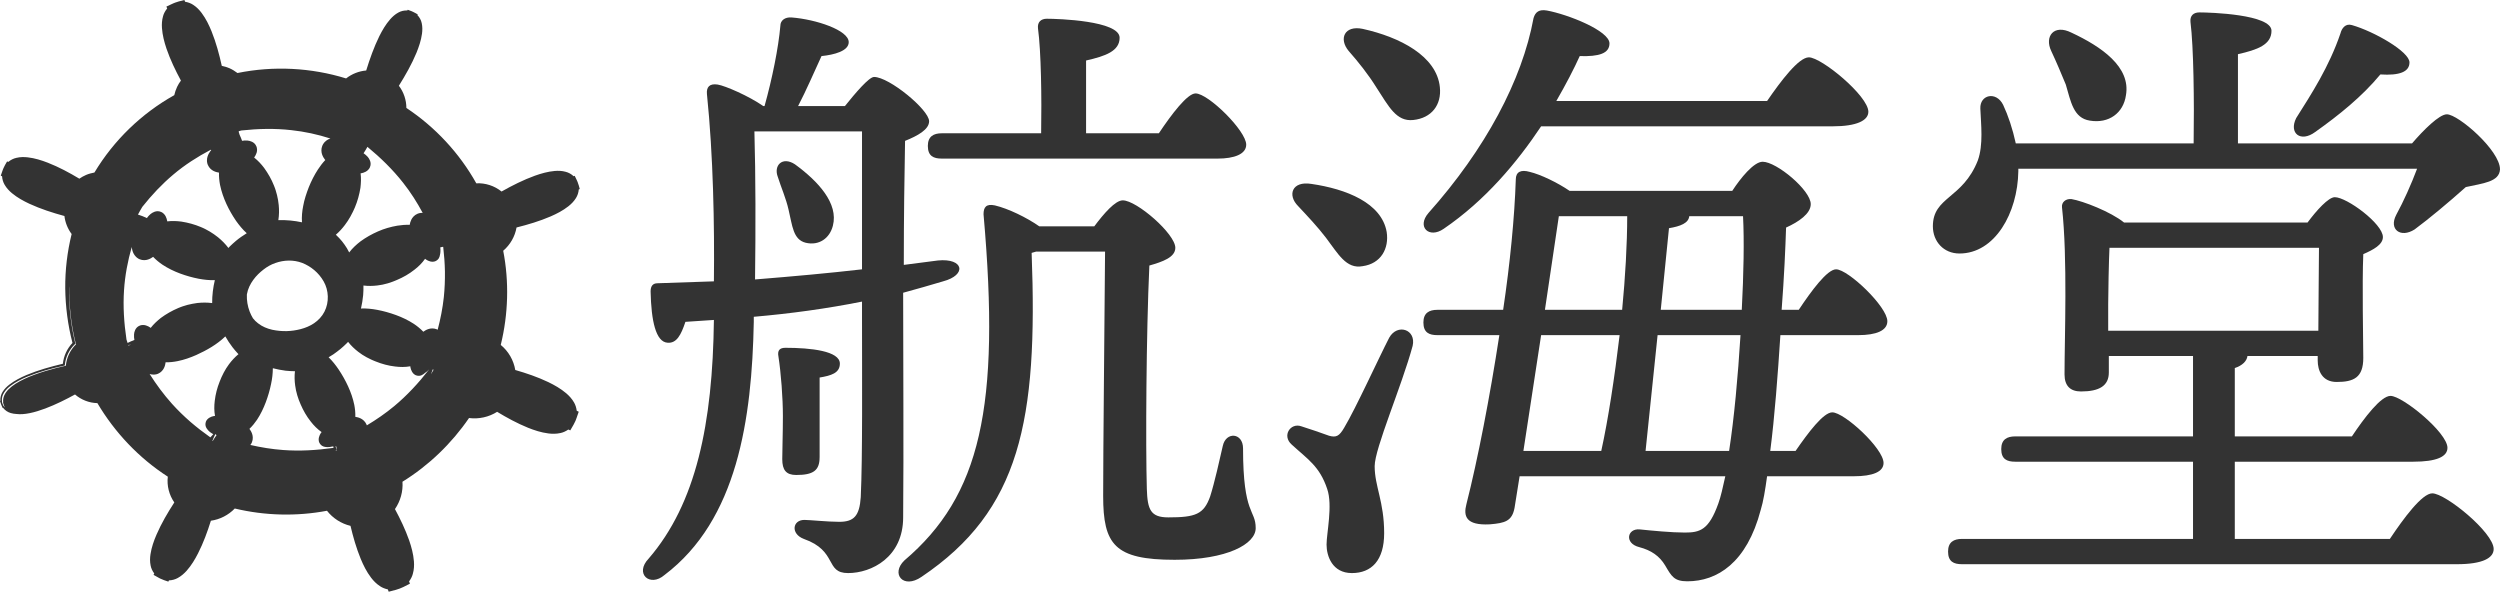
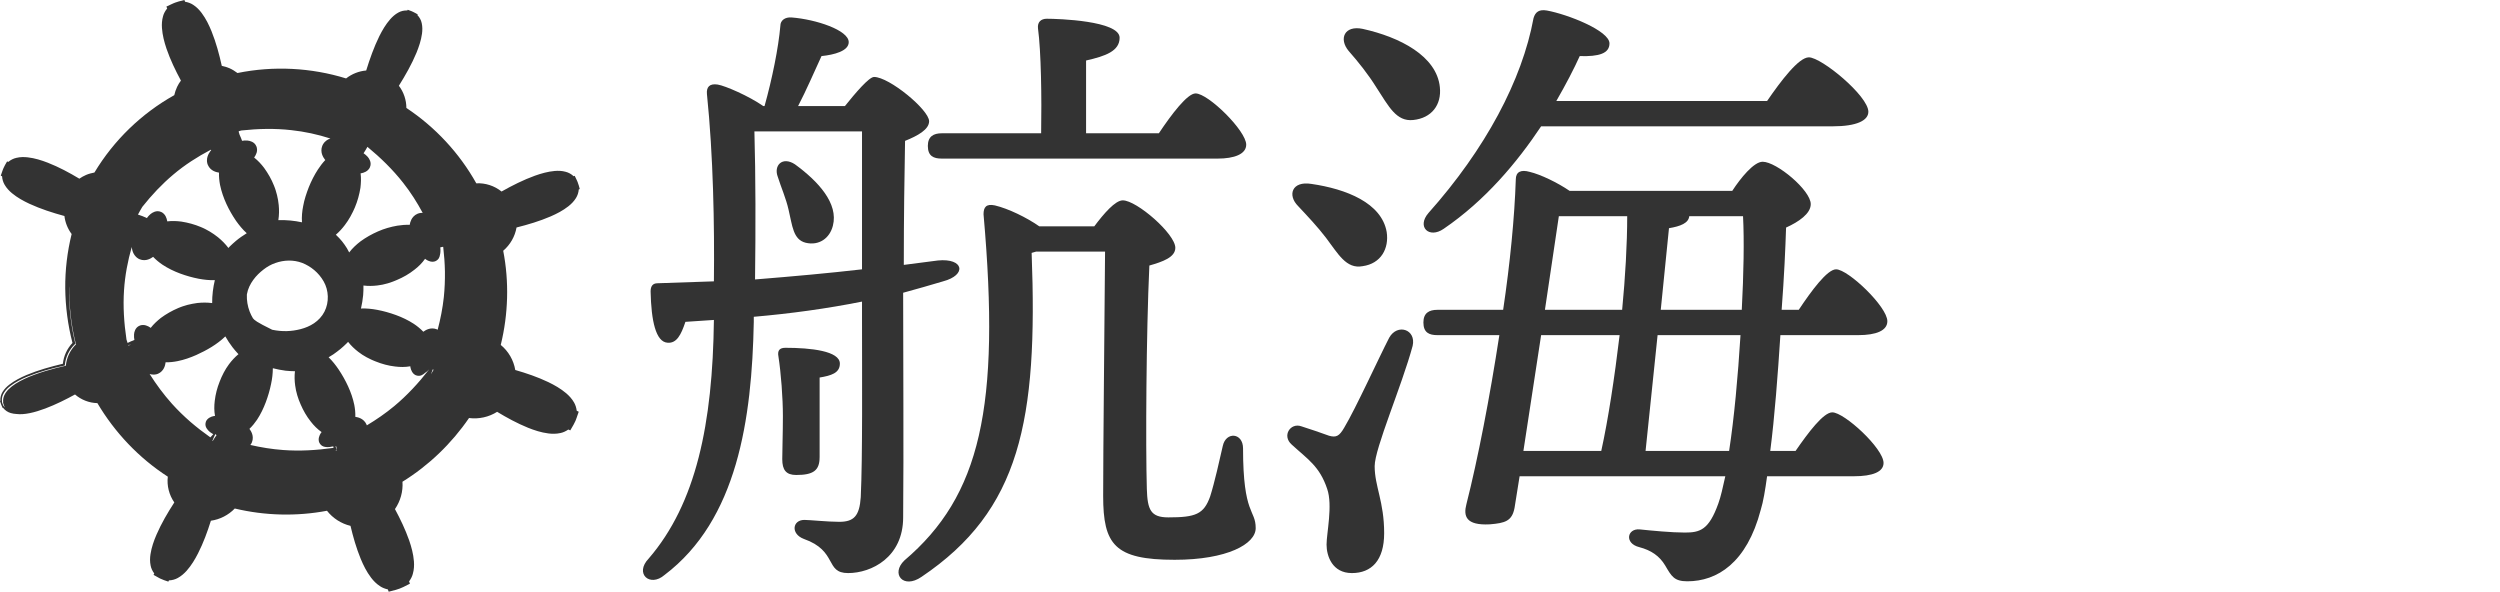
<svg xmlns="http://www.w3.org/2000/svg" preserveAspectRatio="none" width="169" height="40" viewBox="0 0 169 40" fill="none">
  <path d="M63.406 17.608C65.161 17.437 65.375 18.592 63.748 19.02C62.893 19.276 61.994 19.533 61.053 19.79C61.053 24.752 61.096 30.184 61.053 34.975C61.053 37.67 58.913 38.74 57.331 38.74C55.748 38.74 56.646 37.242 54.336 36.43C53.437 36.088 53.566 35.146 54.378 35.146C54.721 35.146 55.962 35.275 56.732 35.275C57.716 35.275 58.101 34.89 58.187 33.606C58.315 30.911 58.272 25.436 58.272 21.544V20.388C55.919 20.859 53.437 21.201 50.956 21.415V21.757C50.828 28.345 49.843 35.146 44.923 38.868C43.939 39.723 42.869 38.782 43.853 37.756C47.062 34.034 48.175 28.644 48.26 21.628C47.618 21.671 46.976 21.714 46.334 21.757C46.035 22.655 45.736 23.211 45.137 23.169C44.324 23.126 44.024 21.671 43.981 19.704C43.981 19.362 44.11 19.148 44.452 19.148C45.821 19.105 47.062 19.062 48.26 19.019C48.303 15.212 48.217 10.507 47.789 6.357C47.746 5.887 47.961 5.63 48.517 5.716C49.031 5.801 50.613 6.485 51.598 7.17H51.683C52.197 5.331 52.625 3.235 52.753 1.737C52.753 1.395 53.053 1.139 53.523 1.181C55.149 1.309 57.374 2.037 57.374 2.85C57.374 3.448 56.39 3.705 55.534 3.791C55.021 4.903 54.508 6.1 53.951 7.17H57.117C57.802 6.314 58.743 5.202 59.086 5.202C60.113 5.202 62.808 7.427 62.808 8.197C62.808 8.753 62.038 9.18 61.182 9.523C61.139 11.833 61.097 14.741 61.097 17.907L63.406 17.608ZM50.998 8.882C51.084 11.961 51.084 15.469 51.041 18.891C53.694 18.677 56.047 18.463 58.272 18.207V8.882H50.998ZM56.304 15.255C56.09 16.111 55.363 16.624 54.464 16.41C53.608 16.196 53.566 15.255 53.309 14.186C53.138 13.416 52.795 12.646 52.581 11.961C52.282 11.191 52.881 10.55 53.736 11.106C55.32 12.261 56.689 13.758 56.304 15.255ZM55.405 30.911C55.405 31.809 54.977 32.109 53.822 32.109C53.138 32.109 52.881 31.767 52.881 31.04C52.881 30.355 52.924 29.329 52.924 28.131C52.924 26.89 52.795 25.222 52.624 24.11C52.539 23.682 52.71 23.511 53.095 23.511C54.806 23.511 56.775 23.725 56.775 24.58C56.775 25.222 56.176 25.393 55.406 25.521V30.911H55.405ZM73.975 15.298C74.617 14.443 75.387 13.544 75.9 13.544C76.842 13.544 79.452 15.811 79.452 16.752C79.452 17.394 78.596 17.694 77.697 17.95C77.483 22.528 77.441 30.142 77.526 33.051C77.569 34.462 77.783 34.975 78.981 34.975C80.821 34.975 81.377 34.762 81.805 33.564C82.105 32.623 82.447 31.083 82.661 30.142C82.875 29.158 84.03 29.244 84.03 30.313C84.03 34.847 84.885 34.419 84.885 35.703C84.885 36.773 82.96 37.842 79.409 37.842C75.344 37.842 74.574 36.815 74.574 33.521C74.574 30.484 74.659 22.528 74.702 17.009H70.038L69.739 17.095C70.167 28.431 68.969 34.505 62.294 38.996C61.053 39.852 60.197 38.783 61.139 37.884C66.273 33.521 67.642 27.532 66.487 14.485C66.487 14.015 66.658 13.758 67.257 13.886C68.156 14.1 69.397 14.699 70.252 15.298H73.975ZM63.663 10.721C63.107 10.721 62.722 10.55 62.722 9.865C62.722 9.224 63.107 9.01 63.663 9.01H70.381C70.423 6.614 70.381 3.492 70.167 1.909C70.124 1.481 70.381 1.267 70.766 1.267C71.493 1.267 75.686 1.396 75.686 2.551C75.686 3.449 74.745 3.791 73.419 4.09V9.01H78.339C79.195 7.727 80.264 6.315 80.821 6.315C81.677 6.315 84.244 8.839 84.244 9.78C84.244 10.421 83.431 10.721 82.318 10.721H63.663Z" fill="#333333" />
  <path d="M95.494 23.383C94.767 26.078 92.927 30.313 92.927 31.511C92.927 32.879 93.569 33.906 93.569 36.045C93.569 37.884 92.713 38.74 91.387 38.74C90.061 38.74 89.675 37.585 89.675 36.815C89.675 36.045 90.103 34.163 89.718 33.051C89.205 31.511 88.392 31.04 87.322 30.056C86.638 29.457 87.237 28.559 87.964 28.816C88.521 28.987 89.376 29.286 89.847 29.457C90.318 29.585 90.531 29.5 90.874 28.901C91.644 27.618 93.184 24.238 93.911 22.827C94.467 21.843 95.751 22.27 95.494 23.383ZM87.75 13.929C87.022 13.202 87.322 12.218 88.649 12.432C91.001 12.774 93.398 13.715 93.74 15.683C93.911 16.795 93.355 17.822 92.114 17.993C91.001 18.207 90.446 17.137 89.632 16.068C89.077 15.341 88.392 14.613 87.75 13.929ZM95.537 8.112C94.382 8.24 93.868 7.17 93.055 5.93C92.499 5.031 91.814 4.176 91.173 3.449C90.488 2.636 90.873 1.695 92.114 1.951C94.638 2.507 97.12 3.791 97.334 5.887C97.463 7.085 96.778 7.983 95.537 8.112ZM120.354 22.656C120.182 25.308 119.968 28.174 119.669 30.484H121.38C122.236 29.243 123.263 27.875 123.862 27.875C124.675 27.875 127.328 30.312 127.328 31.297C127.328 31.895 126.6 32.195 125.317 32.195H119.455C119.327 33.136 119.198 33.906 119.027 34.462C118.086 38.055 116.075 39.296 114.064 39.296C113.165 39.296 112.994 38.954 112.566 38.226C112.181 37.584 111.625 37.2 110.812 36.986C109.785 36.729 109.999 35.702 110.855 35.788C111.668 35.873 112.994 36.001 113.892 36.001C114.919 36.001 115.518 35.83 116.16 34.034C116.331 33.563 116.46 32.964 116.631 32.194H102.725C102.554 33.306 102.425 34.076 102.383 34.333C102.212 35.231 101.741 35.359 100.714 35.445C99.088 35.531 98.917 34.889 99.131 34.076C99.901 31.039 100.714 26.847 101.356 22.655H97.163C96.607 22.655 96.222 22.484 96.222 21.799C96.222 21.158 96.607 20.944 97.163 20.944H101.613C102.083 17.778 102.383 14.699 102.468 12.132C102.468 11.619 102.811 11.448 103.409 11.619C104.137 11.79 105.292 12.346 106.105 12.902H117.101C117.658 12.046 118.556 10.934 119.155 10.934C120.097 10.934 122.407 12.859 122.407 13.8C122.407 14.442 121.594 14.998 120.739 15.383C120.696 16.709 120.61 18.719 120.439 20.944H121.595C122.45 19.661 123.52 18.206 124.119 18.206C124.932 18.206 127.585 20.73 127.585 21.714C127.585 22.356 126.815 22.655 125.616 22.655H120.354V22.656ZM104.18 8.539C102.554 10.977 100.415 13.544 97.591 15.469C96.607 16.153 95.751 15.341 96.564 14.399C100.415 10.079 102.897 5.416 103.667 1.224C103.795 0.796 104.052 0.625 104.565 0.71C105.977 0.967 108.801 2.079 108.801 2.935C108.801 3.619 108.074 3.833 106.79 3.791C106.405 4.646 105.849 5.715 105.207 6.828H119.455C120.396 5.459 121.594 3.876 122.279 3.876C123.135 3.876 126.301 6.486 126.301 7.555C126.301 8.154 125.488 8.539 123.905 8.539L104.18 8.539ZM102.982 30.484H108.245C108.716 28.345 109.144 25.522 109.486 22.656H104.18L102.982 30.484ZM104.437 20.944H109.657C109.871 18.72 109.999 16.496 109.999 14.613H105.378L104.437 20.944ZM116.888 30.484C117.23 28.259 117.487 25.436 117.658 22.656H112.053L111.24 30.484H116.888ZM114.193 14.613C114.15 15.084 113.593 15.298 112.823 15.426L112.267 20.944H117.744C117.872 18.506 117.915 16.239 117.829 14.613H114.193Z" fill="#333333" />
-   <path d="M163.053 9.694C163.823 8.796 164.893 7.727 165.406 7.727C166.176 7.727 169 10.165 169 11.448C168.957 12.303 167.844 12.389 166.689 12.646C165.491 13.715 164.208 14.784 163.224 15.512C162.283 16.111 161.469 15.512 161.983 14.528C162.496 13.587 163.01 12.432 163.395 11.405H136.439V11.576C136.396 14.4 134.856 17.137 132.459 17.137C131.39 17.137 130.662 16.325 130.662 15.298C130.662 13.288 132.673 13.458 133.7 10.849C134.085 9.78 133.914 8.411 133.871 7.342C133.828 6.4 134.941 6.144 135.411 7.085C135.753 7.812 136.053 8.71 136.267 9.694H148.29C148.333 6.828 148.29 3.192 148.076 1.481C148.033 1.053 148.29 0.839 148.675 0.839C149.402 0.839 153.553 0.968 153.553 2.08C153.553 3.021 152.612 3.363 151.285 3.663V9.694H163.053ZM161.555 36.43C162.496 35.018 163.737 33.35 164.422 33.35C165.32 33.35 168.572 36.002 168.572 37.114C168.572 37.713 167.845 38.14 166.09 38.14H132.631C132.075 38.14 131.689 37.97 131.689 37.285C131.689 36.644 132.075 36.43 132.631 36.43H148.248V31.211H136.225C135.668 31.211 135.284 31.04 135.284 30.355C135.284 29.714 135.669 29.5 136.225 29.5H148.248V24.067H142.557V25.18C142.557 26.078 141.916 26.463 140.674 26.463C139.947 26.463 139.562 26.078 139.562 25.308C139.562 22.827 139.776 17.48 139.391 14.015C139.348 13.673 139.648 13.416 140.033 13.458C140.803 13.587 142.686 14.314 143.584 15.041H155.992C156.591 14.228 157.404 13.33 157.832 13.33C158.645 13.33 161.084 15.127 161.084 16.025C161.084 16.538 160.443 16.881 159.758 17.18C159.672 19.233 159.758 23.04 159.758 24.196C159.758 25.522 159.116 25.821 157.96 25.821C156.976 25.821 156.677 25.051 156.677 24.366V24.067H151.928C151.885 24.409 151.586 24.709 151.072 24.88V29.5H158.988C159.843 28.217 160.956 26.762 161.598 26.762C162.411 26.762 165.448 29.244 165.448 30.27C165.448 30.869 164.721 31.211 163.138 31.211H151.072V36.43H161.555ZM138.664 3.449C138.193 2.465 138.835 1.609 140.033 2.208C142.044 3.149 144.055 4.518 143.713 6.443C143.542 7.641 142.557 8.368 141.274 8.154C140.161 7.983 139.99 6.871 139.648 5.716C139.349 4.989 139.006 4.176 138.664 3.449ZM142.514 22.356H156.72C156.72 20.602 156.763 18.207 156.763 16.752H142.6C142.557 17.65 142.514 19.832 142.514 20.559V22.356ZM155.222 7.983C156.249 6.357 157.447 4.518 158.217 2.251C158.303 1.909 158.559 1.567 158.987 1.695C160.485 2.123 162.881 3.492 162.881 4.219C162.881 4.861 162.196 5.117 160.913 5.032C159.672 6.529 158.132 7.769 156.506 8.924C155.522 9.651 154.709 9.01 155.222 7.983Z" fill="#333333" />
-   <path d="M34.918 15.378C35.697 15.183 36.47 14.954 37.222 14.63C37.636 14.449 38.046 14.241 38.424 13.944C38.612 13.794 38.793 13.619 38.934 13.39C39.038 13.225 39.11 13.018 39.124 12.807L39.192 12.781L39.127 12.541C39.106 12.467 39.082 12.398 39.056 12.334L39.063 12.35L39.049 12.31L39.038 12.286L39.013 12.226C38.998 12.187 38.974 12.142 38.954 12.101L38.85 11.886L38.775 11.912C38.622 11.766 38.43 11.661 38.24 11.614C37.985 11.543 37.736 11.538 37.498 11.557C37.025 11.6 36.588 11.726 36.166 11.875C35.371 12.163 34.627 12.54 33.905 12.947C33.426 12.56 32.808 12.36 32.198 12.392C31.055 10.348 29.419 8.588 27.471 7.298C27.471 6.76 27.291 6.225 26.964 5.798C27.407 5.085 27.827 4.354 28.153 3.569C28.32 3.158 28.465 2.732 28.528 2.275C28.557 2.047 28.563 1.808 28.509 1.566C28.469 1.369 28.365 1.173 28.217 1.02L28.239 0.975L28.105 0.896C28.045 0.861 27.984 0.829 27.924 0.803L27.931 0.807C27.917 0.798 27.884 0.784 27.877 0.782L27.821 0.756C27.784 0.739 27.74 0.726 27.7 0.711L27.56 0.659L27.536 0.708C27.32 0.696 27.101 0.75 26.924 0.85C26.704 0.97 26.528 1.133 26.373 1.307C26.068 1.656 25.843 2.048 25.642 2.446C25.275 3.196 25 3.977 24.755 4.766C24.264 4.807 23.787 4.995 23.396 5.302C21.038 4.572 18.489 4.439 16.052 4.936C15.883 4.808 15.702 4.695 15.505 4.609C15.342 4.538 15.169 4.49 14.993 4.452C14.819 3.667 14.61 2.888 14.302 2.12C14.129 1.698 13.93 1.277 13.631 0.876C13.48 0.677 13.3 0.48 13.052 0.322C12.901 0.223 12.71 0.151 12.51 0.118L12.466 -0L12.084 0.098C12.005 0.119 11.931 0.143 11.864 0.169L11.881 0.163L11.86 0.17L11.746 0.214C11.703 0.23 11.652 0.255 11.607 0.277L11.25 0.444L11.3 0.573C11.169 0.732 11.071 0.912 11.024 1.088C10.941 1.372 10.933 1.642 10.948 1.893C10.984 2.395 11.108 2.847 11.252 3.282C11.514 4.047 11.859 4.757 12.23 5.447C12.133 5.581 12.044 5.72 11.973 5.87C11.887 6.049 11.827 6.24 11.781 6.433C10.677 7.05 9.655 7.812 8.747 8.69C7.834 9.574 7.037 10.575 6.384 11.662C6.19 11.699 5.997 11.749 5.816 11.827C5.656 11.894 5.507 11.982 5.363 12.079C4.683 11.671 3.982 11.292 3.225 10.997C2.801 10.834 2.36 10.692 1.874 10.636C1.632 10.609 1.372 10.606 1.103 10.672C0.914 10.713 0.72 10.81 0.558 10.946L0.48 10.912L0.338 11.159C0.298 11.226 0.267 11.293 0.239 11.359L0.254 11.331L0.237 11.366C0.237 11.364 0.239 11.361 0.239 11.359L0.225 11.392L0.217 11.411L0.193 11.47C0.176 11.509 0.16 11.559 0.145 11.605L0.052 11.876L0.14 11.916C0.152 12.123 0.216 12.326 0.312 12.488C0.448 12.724 0.625 12.905 0.809 13.06C1.179 13.366 1.581 13.583 1.989 13.775C2.759 14.129 3.553 14.383 4.355 14.602C4.408 15.045 4.578 15.468 4.843 15.82C4.547 17.02 4.4 18.254 4.41 19.486C4.425 20.733 4.586 21.978 4.9 23.182C4.535 23.564 4.304 24.067 4.251 24.589C3.418 24.789 2.588 25.016 1.793 25.35C1.391 25.523 0.994 25.721 0.642 25.992C0.467 26.128 0.303 26.287 0.182 26.479C0.069 26.659 0.007 26.879 0.025 27.096L0 27.105L0.013 27.15C0.029 27.212 0.05 27.271 0.071 27.325L0.071 27.327C0.075 27.337 0.081 27.354 0.087 27.369C0.108 27.427 0.132 27.483 0.161 27.539L0.182 27.581L0.208 27.571C0.34 27.742 0.53 27.869 0.735 27.925C0.859 27.961 0.985 27.979 1.112 27.986C2.183 28.122 3.919 27.301 5.071 26.666C5.487 27.027 6.028 27.24 6.583 27.251C7.759 29.236 9.389 30.962 11.344 32.223C11.271 32.829 11.43 33.459 11.783 33.965C11.335 34.659 10.913 35.373 10.577 36.148C10.4 36.562 10.245 36.993 10.172 37.471C10.137 37.709 10.126 37.965 10.183 38.235C10.217 38.416 10.303 38.602 10.427 38.765L10.379 38.861L10.652 39.014L10.774 39.082L10.868 39.128L10.871 39.13L10.892 39.138L10.915 39.146C10.971 39.174 11.031 39.199 11.098 39.222L11.381 39.318L11.42 39.235C11.633 39.227 11.843 39.169 12.012 39.075C12.259 38.941 12.452 38.765 12.617 38.583C12.944 38.214 13.178 37.814 13.387 37.408C13.752 36.691 14.021 35.95 14.256 35.201C14.863 35.116 15.443 34.821 15.871 34.375C17.903 34.861 20.043 34.918 22.104 34.527C22.499 35.033 23.068 35.399 23.694 35.548C23.872 36.299 24.084 37.047 24.388 37.787C24.568 38.215 24.774 38.642 25.088 39.055C25.247 39.26 25.437 39.466 25.703 39.635C25.847 39.73 26.026 39.802 26.218 39.843L26.276 40L26.765 39.872C26.83 39.855 26.885 39.834 26.94 39.814L26.949 39.812L26.963 39.807C26.977 39.802 26.995 39.797 27.008 39.792L26.965 39.806L27.009 39.792L27.088 39.758L27.099 39.755L27.037 39.781C27.107 39.757 27.186 39.722 27.271 39.68L27.711 39.457L27.654 39.302C27.773 39.141 27.863 38.965 27.906 38.796C27.994 38.491 28 38.21 27.982 37.951C27.941 37.433 27.811 36.976 27.662 36.536C27.398 35.785 27.062 35.09 26.699 34.413C27.07 33.878 27.254 33.216 27.207 32.565C28.988 31.463 30.526 29.982 31.706 28.258C32.365 28.346 33.048 28.193 33.606 27.839C34.268 28.239 34.951 28.612 35.69 28.914C36.119 29.085 36.566 29.236 37.073 29.301C37.325 29.331 37.6 29.339 37.898 29.271C38.072 29.235 38.255 29.15 38.419 29.035L38.55 29.094L38.77 28.714C38.814 28.638 38.851 28.564 38.882 28.492L38.867 28.524C38.89 28.477 38.884 28.487 38.902 28.449L38.928 28.384C38.946 28.343 38.965 28.285 38.983 28.235L39.122 27.833L38.987 27.768C38.962 27.566 38.9 27.372 38.81 27.215C38.66 26.951 38.472 26.756 38.28 26.589C37.892 26.26 37.481 26.033 37.067 25.831C36.336 25.482 35.587 25.23 34.832 25.012C34.723 24.352 34.368 23.738 33.851 23.318C34.361 21.236 34.425 19.048 34.017 16.951C34.489 16.55 34.813 15.984 34.918 15.378ZM29.961 16.686C30.027 17.247 30.066 17.804 30.077 18.354C30.084 18.937 30.062 19.513 30.003 20.084C29.922 20.834 29.777 21.568 29.587 22.29L29.518 22.257C29.311 22.174 29.098 22.197 28.96 22.244C28.815 22.291 28.711 22.357 28.622 22.422C28.62 22.424 28.618 22.425 28.617 22.427C28.418 22.218 28.201 22.044 27.976 21.893C27.59 21.642 27.183 21.45 26.766 21.297C26.35 21.146 25.925 21.026 25.494 20.945C25.137 20.878 24.773 20.84 24.402 20.855C24.47 20.558 24.521 20.255 24.55 19.946C24.566 19.733 24.573 19.517 24.569 19.301C24.891 19.341 25.211 19.336 25.523 19.296C25.752 19.271 25.976 19.221 26.195 19.158C26.303 19.127 26.414 19.093 26.525 19.049L26.674 18.991L26.835 18.924C27.253 18.748 27.652 18.522 28.013 18.235C28.283 18.029 28.532 17.786 28.736 17.493C28.758 17.509 28.775 17.528 28.799 17.544C28.88 17.596 28.969 17.644 29.078 17.672C29.131 17.686 29.192 17.694 29.255 17.694C29.305 17.695 29.425 17.668 29.438 17.654C29.658 17.549 29.717 17.383 29.739 17.238C29.776 17.099 29.786 16.921 29.764 16.721C29.812 16.713 29.867 16.699 29.917 16.689C29.932 16.688 29.946 16.688 29.961 16.686ZM29.014 24.969C28.292 25.895 27.517 26.733 26.651 27.453C26.066 27.939 25.443 28.367 24.797 28.755L24.776 28.695C24.687 28.489 24.52 28.355 24.389 28.29C24.253 28.222 24.132 28.195 24.023 28.178C24.022 28.178 24.022 28.178 24.02 28.178C24.028 27.899 24.001 27.632 23.951 27.374C23.86 26.929 23.713 26.516 23.53 26.115C23.351 25.724 23.137 25.344 22.898 24.986C22.698 24.689 22.477 24.407 22.214 24.152C22.323 24.087 22.43 24.022 22.537 23.952C22.701 23.839 22.857 23.716 23.015 23.592C23.169 23.464 23.317 23.327 23.462 23.184C23.487 23.161 23.506 23.133 23.53 23.108C23.73 23.364 23.961 23.585 24.211 23.778C24.39 23.921 24.583 24.042 24.782 24.151C24.879 24.204 24.982 24.258 25.091 24.306L25.235 24.369L25.396 24.435C25.815 24.603 26.254 24.725 26.71 24.776C27.043 24.819 27.389 24.824 27.737 24.761C27.741 24.788 27.741 24.814 27.747 24.841C27.767 24.935 27.795 25.032 27.853 25.129C27.882 25.177 27.917 25.226 27.963 25.271C27.998 25.308 28.103 25.373 28.12 25.371C28.418 25.475 28.596 25.322 28.72 25.217C28.722 25.215 28.723 25.212 28.726 25.21C28.82 25.155 28.918 25.072 29.014 24.969ZM22.54 30.184L22.543 30.276C21.387 30.44 20.255 30.504 19.14 30.421C18.387 30.366 17.649 30.245 16.923 30.08C16.94 30.058 16.957 30.035 16.974 30.009C16.998 29.969 16.994 29.974 17 29.962L17.032 29.893C17.116 29.686 17.093 29.474 17.046 29.336C16.998 29.192 16.933 29.088 16.867 28.999C16.865 28.996 16.863 28.994 16.861 28.991C17.062 28.799 17.23 28.589 17.377 28.372C17.625 27.995 17.812 27.599 17.968 27.189C18.117 26.789 18.241 26.372 18.325 25.953C18.4 25.607 18.442 25.254 18.444 24.892C18.726 24.964 19.013 25.021 19.308 25.059C19.515 25.081 19.725 25.093 19.938 25.095C19.901 25.42 19.909 25.743 19.953 26.057C20.009 26.5 20.149 26.95 20.327 27.346C20.505 27.756 20.728 28.15 21.012 28.504C21.216 28.767 21.456 29.01 21.741 29.21C21.725 29.232 21.706 29.25 21.691 29.272C21.641 29.353 21.591 29.441 21.564 29.552C21.549 29.605 21.541 29.666 21.542 29.73C21.54 29.78 21.568 29.901 21.581 29.912C21.718 30.196 21.953 30.214 22.116 30.226C22.238 30.234 22.355 30.211 22.466 30.183C22.489 30.184 22.514 30.184 22.54 30.184ZM16.877 21.063C16.734 20.689 16.675 20.302 16.688 19.925C16.691 19.91 16.691 19.895 16.694 19.88C16.756 19.52 16.923 19.192 17.123 18.918C17.323 18.641 17.561 18.416 17.808 18.225C18.055 18.03 18.321 17.881 18.614 17.779C19.187 17.576 19.827 17.548 20.422 17.77C21.006 17.999 21.539 18.423 21.881 19.026C22.224 19.625 22.263 20.428 21.933 21.069C21.771 21.389 21.518 21.655 21.233 21.849C20.947 22.043 20.635 22.168 20.321 22.249C19.695 22.411 19.072 22.431 18.4 22.291C18.069 22.215 17.726 22.081 17.439 21.852C17.311 21.756 17.198 21.64 17.098 21.514C17.014 21.372 16.938 21.223 16.877 21.063ZM27.255 12.36C27.762 13 28.194 13.684 28.575 14.393C28.56 14.393 28.547 14.39 28.532 14.39C28.489 14.389 28.419 14.394 28.344 14.411C28.299 14.422 28.305 14.422 28.293 14.426L28.22 14.452C28.009 14.541 27.873 14.711 27.808 14.844C27.741 14.976 27.714 15.092 27.696 15.199C27.409 15.188 27.132 15.213 26.863 15.255C26.406 15.334 25.965 15.46 25.553 15.643C25.14 15.824 24.745 16.044 24.381 16.309C24.095 16.528 23.824 16.775 23.605 17.066C23.558 16.971 23.508 16.877 23.454 16.785C23.355 16.619 23.24 16.464 23.12 16.31C22.997 16.158 22.861 16.019 22.719 15.883C22.714 15.878 22.708 15.874 22.702 15.869C22.933 15.671 23.134 15.449 23.311 15.214C23.452 15.031 23.577 14.837 23.689 14.636C23.743 14.537 23.797 14.435 23.85 14.327L23.919 14.181L23.99 14.022C24.169 13.601 24.29 13.156 24.365 12.698C24.402 12.38 24.42 12.052 24.377 11.716C24.388 11.715 24.397 11.715 24.408 11.714C24.506 11.695 24.611 11.669 24.721 11.608C24.774 11.579 24.831 11.538 24.883 11.488C24.927 11.453 25.012 11.32 25.005 11.311C25.083 11.132 25.056 10.993 25.02 10.878C24.979 10.766 24.923 10.681 24.863 10.609C24.772 10.506 24.676 10.429 24.577 10.36C24.666 10.226 24.753 10.081 24.838 9.926C25.744 10.674 26.56 11.474 27.255 12.36ZM19.686 8.797C20.591 8.893 21.477 9.087 22.334 9.363C22.287 9.38 22.241 9.395 22.189 9.422C22.117 9.461 22.04 9.511 21.967 9.586C21.948 9.606 21.933 9.62 21.911 9.646C21.888 9.675 21.866 9.706 21.847 9.737C21.821 9.779 21.825 9.775 21.82 9.786L21.786 9.858C21.698 10.074 21.722 10.295 21.772 10.437C21.822 10.585 21.891 10.69 21.959 10.781C21.969 10.794 21.979 10.804 21.99 10.817C21.797 11.022 21.636 11.237 21.491 11.459C21.242 11.841 21.042 12.243 20.876 12.652C20.717 13.065 20.573 13.483 20.496 13.919C20.423 14.28 20.387 14.652 20.414 15.028C19.895 14.917 19.359 14.863 18.816 14.882C18.87 14.541 18.875 14.2 18.842 13.865C18.825 13.636 18.777 13.412 18.727 13.19C18.7 13.081 18.671 12.969 18.633 12.856L18.581 12.704C18.561 12.642 18.54 12.595 18.518 12.541C18.351 12.118 18.121 11.72 17.85 11.344C17.659 11.093 17.44 10.855 17.179 10.649C17.183 10.642 17.189 10.637 17.194 10.63C17.252 10.547 17.305 10.452 17.346 10.331C17.363 10.271 17.378 10.202 17.378 10.127C17.385 10.072 17.348 9.911 17.338 9.909C17.265 9.722 17.146 9.641 17.035 9.584C16.925 9.531 16.824 9.511 16.729 9.501C16.598 9.486 16.479 9.5 16.364 9.519C16.314 9.379 16.258 9.242 16.196 9.11C16.174 9.037 16.157 8.968 16.131 8.893C16.141 8.884 16.151 8.873 16.161 8.863C16.213 8.847 16.264 8.834 16.316 8.82C17.463 8.696 18.586 8.674 19.686 8.797ZM11.706 11.809C12.492 11.143 13.353 10.593 14.254 10.12C14.26 10.132 14.268 10.142 14.275 10.153C14.254 10.178 14.232 10.202 14.212 10.23C14.145 10.323 14.078 10.431 14.03 10.582C14.007 10.658 13.989 10.745 13.99 10.846C13.988 10.887 13.994 10.956 14.011 11.029C14.021 11.074 14.021 11.067 14.025 11.079L14.052 11.152C14.138 11.357 14.304 11.492 14.435 11.556C14.57 11.624 14.69 11.652 14.8 11.669C14.801 11.67 14.803 11.669 14.804 11.67C14.795 11.958 14.825 12.236 14.875 12.502C14.969 12.953 15.118 13.378 15.303 13.782C15.489 14.185 15.709 14.568 15.957 14.93C16.17 15.228 16.4 15.515 16.68 15.765C16.427 15.923 16.18 16.09 15.95 16.283C15.809 16.406 15.666 16.529 15.531 16.663C15.5 16.695 15.471 16.73 15.44 16.763C15.236 16.49 14.996 16.251 14.738 16.04C14.563 15.895 14.372 15.771 14.18 15.652C14.084 15.593 13.982 15.539 13.877 15.485L13.735 15.416L13.575 15.347C13.158 15.171 12.717 15.051 12.263 14.98C11.953 14.94 11.633 14.925 11.305 14.965C11.303 14.956 11.304 14.948 11.303 14.94C11.284 14.84 11.257 14.735 11.199 14.623C11.17 14.567 11.13 14.509 11.078 14.456C11.043 14.411 10.904 14.322 10.896 14.329C10.711 14.249 10.57 14.276 10.452 14.313C10.337 14.354 10.251 14.411 10.176 14.471C10.074 14.553 9.999 14.646 9.93 14.741C9.733 14.646 9.531 14.569 9.326 14.505C9.418 14.326 9.522 14.153 9.624 13.979C10.261 13.177 10.949 12.446 11.706 11.809ZM8.384 19.621C8.448 18.619 8.637 17.641 8.907 16.688C8.91 16.713 8.907 16.737 8.912 16.765C8.931 16.878 8.961 17.002 9.032 17.142C9.07 17.211 9.118 17.285 9.189 17.355C9.218 17.386 9.269 17.431 9.332 17.47C9.371 17.494 9.369 17.491 9.379 17.497L9.45 17.53C9.656 17.614 9.868 17.591 10.005 17.544C10.149 17.497 10.253 17.432 10.343 17.367C10.345 17.366 10.347 17.363 10.35 17.361C10.546 17.568 10.76 17.741 10.981 17.892C11.362 18.144 11.763 18.336 12.178 18.491C12.587 18.643 13.01 18.761 13.436 18.844C13.793 18.91 14.154 18.951 14.523 18.937C14.404 19.44 14.338 19.958 14.342 20.488C14.008 20.444 13.673 20.447 13.345 20.482C13.122 20.511 12.901 20.554 12.682 20.608C12.575 20.636 12.464 20.672 12.355 20.707L12.208 20.76L12.045 20.825C11.633 21.002 11.238 21.222 10.871 21.494C10.628 21.69 10.389 21.904 10.187 22.166C10.178 22.159 10.171 22.152 10.162 22.146C10.079 22.088 9.986 22.034 9.866 21.999C9.807 21.981 9.739 21.97 9.666 21.969C9.612 21.962 9.457 21.997 9.454 22.008C9.273 22.079 9.195 22.195 9.139 22.302C9.089 22.41 9.067 22.51 9.061 22.603C9.05 22.739 9.065 22.863 9.085 22.982C8.926 23.041 8.771 23.109 8.625 23.184C8.599 23.107 8.574 23.031 8.55 22.954C8.382 21.824 8.311 20.713 8.384 19.621ZM8.858 23.304C8.798 23.321 8.74 23.336 8.678 23.355C8.675 23.344 8.671 23.333 8.668 23.322C8.732 23.316 8.795 23.309 8.858 23.304ZM12.88 28.524C12.434 28.136 12.014 27.727 11.625 27.295C11.06 26.664 10.561 25.988 10.113 25.279C10.117 25.28 10.121 25.283 10.126 25.284C10.201 25.307 10.286 25.324 10.384 25.323C10.426 25.325 10.493 25.319 10.564 25.303C10.608 25.293 10.601 25.293 10.614 25.289L10.686 25.263C10.888 25.177 11.018 25.014 11.081 24.886C11.149 24.753 11.174 24.634 11.19 24.526C11.192 24.513 11.19 24.504 11.192 24.491C11.476 24.497 11.75 24.464 12.013 24.411C12.455 24.322 12.866 24.174 13.266 23.999C13.976 23.677 14.657 23.293 15.233 22.741C15.378 22.992 15.535 23.238 15.716 23.472C15.831 23.618 15.951 23.762 16.08 23.9C16.094 23.913 16.109 23.925 16.123 23.939C15.877 24.143 15.665 24.375 15.48 24.622C15.213 24.98 15.003 25.396 14.847 25.803C14.682 26.217 14.568 26.653 14.516 27.102C14.476 27.432 14.472 27.773 14.534 28.116C14.506 28.12 14.479 28.12 14.45 28.126C14.356 28.145 14.26 28.175 14.164 28.232C14.116 28.259 14.067 28.297 14.023 28.341C13.986 28.375 13.92 28.479 13.922 28.497C13.819 28.791 13.971 28.971 14.075 29.094C14.176 29.206 14.298 29.285 14.417 29.352C14.35 29.421 14.286 29.494 14.222 29.567C13.753 29.237 13.305 28.889 12.88 28.524ZM14.543 29.373L14.556 29.345C14.583 29.369 14.609 29.392 14.638 29.416C14.55 29.538 14.462 29.671 14.378 29.816C14.371 29.812 14.364 29.808 14.356 29.804C14.415 29.66 14.474 29.514 14.543 29.373ZM22.676 30.462L22.772 30.412L22.744 30.344L22.677 30.177C22.695 30.175 22.711 30.174 22.728 30.172C22.742 30.257 22.765 30.349 22.784 30.438C22.738 30.453 22.692 30.462 22.645 30.476C22.655 30.471 22.666 30.467 22.676 30.462ZM29.256 24.971L29.258 24.965C29.276 24.976 29.292 24.987 29.309 24.999C29.255 25.101 29.191 25.199 29.133 25.3C29.176 25.191 29.218 25.082 29.256 24.971ZM0.268 27.476L0.244 27.442L0.237 27.444C0.22 27.408 0.201 27.371 0.187 27.332L0.186 27.331L0.185 27.326C0.18 27.316 0.177 27.308 0.171 27.29V27.288H0.17C0.153 27.247 0.142 27.207 0.131 27.169L0.138 27.166L0.132 27.124C0.076 26.703 0.379 26.333 0.712 26.083C1.052 25.823 1.442 25.63 1.84 25.463C2.641 25.135 3.483 24.901 4.33 24.72L4.381 24.708L4.387 24.654C4.438 24.131 4.682 23.631 5.059 23.268L5.095 23.233L5.082 23.182C4.788 21.974 4.648 20.728 4.684 19.488C4.686 19.44 4.691 19.393 4.693 19.347C4.662 20.649 4.802 21.97 5.134 23.279C4.743 23.664 4.5 24.177 4.452 24.722C2.797 25.092 0.053 25.904 0.217 27.205L0.202 27.211C0.217 27.272 0.236 27.327 0.258 27.38C0.26 27.387 0.262 27.394 0.266 27.402C0.268 27.408 0.271 27.416 0.274 27.423C0.289 27.465 0.309 27.507 0.329 27.548C0.309 27.525 0.287 27.503 0.268 27.476ZM0.358 27.582L0.362 27.581C0.371 27.594 0.384 27.602 0.393 27.615C0.382 27.605 0.369 27.594 0.358 27.582Z" fill="#333333" />
+   <path d="M34.918 15.378C35.697 15.183 36.47 14.954 37.222 14.63C37.636 14.449 38.046 14.241 38.424 13.944C38.612 13.794 38.793 13.619 38.934 13.39C39.038 13.225 39.11 13.018 39.124 12.807L39.192 12.781L39.127 12.541C39.106 12.467 39.082 12.398 39.056 12.334L39.063 12.35L39.049 12.31L39.038 12.286L39.013 12.226C38.998 12.187 38.974 12.142 38.954 12.101L38.85 11.886L38.775 11.912C38.622 11.766 38.43 11.661 38.24 11.614C37.985 11.543 37.736 11.538 37.498 11.557C37.025 11.6 36.588 11.726 36.166 11.875C35.371 12.163 34.627 12.54 33.905 12.947C33.426 12.56 32.808 12.36 32.198 12.392C31.055 10.348 29.419 8.588 27.471 7.298C27.471 6.76 27.291 6.225 26.964 5.798C27.407 5.085 27.827 4.354 28.153 3.569C28.32 3.158 28.465 2.732 28.528 2.275C28.557 2.047 28.563 1.808 28.509 1.566C28.469 1.369 28.365 1.173 28.217 1.02L28.239 0.975L28.105 0.896C28.045 0.861 27.984 0.829 27.924 0.803L27.931 0.807C27.917 0.798 27.884 0.784 27.877 0.782L27.821 0.756C27.784 0.739 27.74 0.726 27.7 0.711L27.56 0.659L27.536 0.708C27.32 0.696 27.101 0.75 26.924 0.85C26.704 0.97 26.528 1.133 26.373 1.307C26.068 1.656 25.843 2.048 25.642 2.446C25.275 3.196 25 3.977 24.755 4.766C24.264 4.807 23.787 4.995 23.396 5.302C21.038 4.572 18.489 4.439 16.052 4.936C15.883 4.808 15.702 4.695 15.505 4.609C15.342 4.538 15.169 4.49 14.993 4.452C14.819 3.667 14.61 2.888 14.302 2.12C14.129 1.698 13.93 1.277 13.631 0.876C13.48 0.677 13.3 0.48 13.052 0.322C12.901 0.223 12.71 0.151 12.51 0.118L12.466 -0L12.084 0.098C12.005 0.119 11.931 0.143 11.864 0.169L11.881 0.163L11.86 0.17L11.746 0.214C11.703 0.23 11.652 0.255 11.607 0.277L11.25 0.444L11.3 0.573C11.169 0.732 11.071 0.912 11.024 1.088C10.941 1.372 10.933 1.642 10.948 1.893C10.984 2.395 11.108 2.847 11.252 3.282C11.514 4.047 11.859 4.757 12.23 5.447C12.133 5.581 12.044 5.72 11.973 5.87C11.887 6.049 11.827 6.24 11.781 6.433C10.677 7.05 9.655 7.812 8.747 8.69C7.834 9.574 7.037 10.575 6.384 11.662C6.19 11.699 5.997 11.749 5.816 11.827C5.656 11.894 5.507 11.982 5.363 12.079C4.683 11.671 3.982 11.292 3.225 10.997C2.801 10.834 2.36 10.692 1.874 10.636C1.632 10.609 1.372 10.606 1.103 10.672C0.914 10.713 0.72 10.81 0.558 10.946L0.48 10.912L0.338 11.159C0.298 11.226 0.267 11.293 0.239 11.359L0.254 11.331L0.237 11.366C0.237 11.364 0.239 11.361 0.239 11.359L0.225 11.392L0.217 11.411L0.193 11.47C0.176 11.509 0.16 11.559 0.145 11.605L0.052 11.876L0.14 11.916C0.152 12.123 0.216 12.326 0.312 12.488C0.448 12.724 0.625 12.905 0.809 13.06C1.179 13.366 1.581 13.583 1.989 13.775C2.759 14.129 3.553 14.383 4.355 14.602C4.408 15.045 4.578 15.468 4.843 15.82C4.547 17.02 4.4 18.254 4.41 19.486C4.425 20.733 4.586 21.978 4.9 23.182C4.535 23.564 4.304 24.067 4.251 24.589C3.418 24.789 2.588 25.016 1.793 25.35C1.391 25.523 0.994 25.721 0.642 25.992C0.467 26.128 0.303 26.287 0.182 26.479C0.069 26.659 0.007 26.879 0.025 27.096L0 27.105L0.013 27.15C0.029 27.212 0.05 27.271 0.071 27.325L0.071 27.327C0.075 27.337 0.081 27.354 0.087 27.369C0.108 27.427 0.132 27.483 0.161 27.539L0.182 27.581L0.208 27.571C0.34 27.742 0.53 27.869 0.735 27.925C0.859 27.961 0.985 27.979 1.112 27.986C2.183 28.122 3.919 27.301 5.071 26.666C5.487 27.027 6.028 27.24 6.583 27.251C7.759 29.236 9.389 30.962 11.344 32.223C11.271 32.829 11.43 33.459 11.783 33.965C11.335 34.659 10.913 35.373 10.577 36.148C10.4 36.562 10.245 36.993 10.172 37.471C10.137 37.709 10.126 37.965 10.183 38.235C10.217 38.416 10.303 38.602 10.427 38.765L10.379 38.861L10.652 39.014L10.774 39.082L10.868 39.128L10.871 39.13L10.892 39.138L10.915 39.146C10.971 39.174 11.031 39.199 11.098 39.222L11.381 39.318L11.42 39.235C11.633 39.227 11.843 39.169 12.012 39.075C12.259 38.941 12.452 38.765 12.617 38.583C12.944 38.214 13.178 37.814 13.387 37.408C13.752 36.691 14.021 35.95 14.256 35.201C14.863 35.116 15.443 34.821 15.871 34.375C17.903 34.861 20.043 34.918 22.104 34.527C22.499 35.033 23.068 35.399 23.694 35.548C23.872 36.299 24.084 37.047 24.388 37.787C24.568 38.215 24.774 38.642 25.088 39.055C25.247 39.26 25.437 39.466 25.703 39.635C25.847 39.73 26.026 39.802 26.218 39.843L26.276 40L26.765 39.872C26.83 39.855 26.885 39.834 26.94 39.814L26.949 39.812L26.963 39.807C26.977 39.802 26.995 39.797 27.008 39.792L26.965 39.806L27.009 39.792L27.088 39.758L27.099 39.755L27.037 39.781C27.107 39.757 27.186 39.722 27.271 39.68L27.711 39.457L27.654 39.302C27.773 39.141 27.863 38.965 27.906 38.796C27.994 38.491 28 38.21 27.982 37.951C27.941 37.433 27.811 36.976 27.662 36.536C27.398 35.785 27.062 35.09 26.699 34.413C27.07 33.878 27.254 33.216 27.207 32.565C28.988 31.463 30.526 29.982 31.706 28.258C32.365 28.346 33.048 28.193 33.606 27.839C34.268 28.239 34.951 28.612 35.69 28.914C36.119 29.085 36.566 29.236 37.073 29.301C37.325 29.331 37.6 29.339 37.898 29.271C38.072 29.235 38.255 29.15 38.419 29.035L38.55 29.094L38.77 28.714C38.814 28.638 38.851 28.564 38.882 28.492L38.867 28.524C38.89 28.477 38.884 28.487 38.902 28.449L38.928 28.384C38.946 28.343 38.965 28.285 38.983 28.235L39.122 27.833L38.987 27.768C38.962 27.566 38.9 27.372 38.81 27.215C38.66 26.951 38.472 26.756 38.28 26.589C37.892 26.26 37.481 26.033 37.067 25.831C36.336 25.482 35.587 25.23 34.832 25.012C34.723 24.352 34.368 23.738 33.851 23.318C34.361 21.236 34.425 19.048 34.017 16.951C34.489 16.55 34.813 15.984 34.918 15.378ZM29.961 16.686C30.027 17.247 30.066 17.804 30.077 18.354C30.084 18.937 30.062 19.513 30.003 20.084C29.922 20.834 29.777 21.568 29.587 22.29L29.518 22.257C29.311 22.174 29.098 22.197 28.96 22.244C28.815 22.291 28.711 22.357 28.622 22.422C28.62 22.424 28.618 22.425 28.617 22.427C28.418 22.218 28.201 22.044 27.976 21.893C27.59 21.642 27.183 21.45 26.766 21.297C26.35 21.146 25.925 21.026 25.494 20.945C25.137 20.878 24.773 20.84 24.402 20.855C24.47 20.558 24.521 20.255 24.55 19.946C24.566 19.733 24.573 19.517 24.569 19.301C24.891 19.341 25.211 19.336 25.523 19.296C25.752 19.271 25.976 19.221 26.195 19.158C26.303 19.127 26.414 19.093 26.525 19.049L26.674 18.991L26.835 18.924C27.253 18.748 27.652 18.522 28.013 18.235C28.283 18.029 28.532 17.786 28.736 17.493C28.758 17.509 28.775 17.528 28.799 17.544C28.88 17.596 28.969 17.644 29.078 17.672C29.131 17.686 29.192 17.694 29.255 17.694C29.305 17.695 29.425 17.668 29.438 17.654C29.658 17.549 29.717 17.383 29.739 17.238C29.776 17.099 29.786 16.921 29.764 16.721C29.812 16.713 29.867 16.699 29.917 16.689C29.932 16.688 29.946 16.688 29.961 16.686ZM29.014 24.969C28.292 25.895 27.517 26.733 26.651 27.453C26.066 27.939 25.443 28.367 24.797 28.755L24.776 28.695C24.687 28.489 24.52 28.355 24.389 28.29C24.253 28.222 24.132 28.195 24.023 28.178C24.022 28.178 24.022 28.178 24.02 28.178C24.028 27.899 24.001 27.632 23.951 27.374C23.86 26.929 23.713 26.516 23.53 26.115C23.351 25.724 23.137 25.344 22.898 24.986C22.698 24.689 22.477 24.407 22.214 24.152C22.323 24.087 22.43 24.022 22.537 23.952C22.701 23.839 22.857 23.716 23.015 23.592C23.169 23.464 23.317 23.327 23.462 23.184C23.487 23.161 23.506 23.133 23.53 23.108C23.73 23.364 23.961 23.585 24.211 23.778C24.39 23.921 24.583 24.042 24.782 24.151C24.879 24.204 24.982 24.258 25.091 24.306L25.235 24.369L25.396 24.435C25.815 24.603 26.254 24.725 26.71 24.776C27.043 24.819 27.389 24.824 27.737 24.761C27.741 24.788 27.741 24.814 27.747 24.841C27.767 24.935 27.795 25.032 27.853 25.129C27.882 25.177 27.917 25.226 27.963 25.271C27.998 25.308 28.103 25.373 28.12 25.371C28.418 25.475 28.596 25.322 28.72 25.217C28.722 25.215 28.723 25.212 28.726 25.21C28.82 25.155 28.918 25.072 29.014 24.969ZM22.54 30.184L22.543 30.276C21.387 30.44 20.255 30.504 19.14 30.421C18.387 30.366 17.649 30.245 16.923 30.08C16.94 30.058 16.957 30.035 16.974 30.009C16.998 29.969 16.994 29.974 17 29.962L17.032 29.893C17.116 29.686 17.093 29.474 17.046 29.336C16.998 29.192 16.933 29.088 16.867 28.999C16.865 28.996 16.863 28.994 16.861 28.991C17.062 28.799 17.23 28.589 17.377 28.372C17.625 27.995 17.812 27.599 17.968 27.189C18.117 26.789 18.241 26.372 18.325 25.953C18.4 25.607 18.442 25.254 18.444 24.892C18.726 24.964 19.013 25.021 19.308 25.059C19.515 25.081 19.725 25.093 19.938 25.095C19.901 25.42 19.909 25.743 19.953 26.057C20.009 26.5 20.149 26.95 20.327 27.346C20.505 27.756 20.728 28.15 21.012 28.504C21.216 28.767 21.456 29.01 21.741 29.21C21.725 29.232 21.706 29.25 21.691 29.272C21.641 29.353 21.591 29.441 21.564 29.552C21.549 29.605 21.541 29.666 21.542 29.73C21.54 29.78 21.568 29.901 21.581 29.912C21.718 30.196 21.953 30.214 22.116 30.226C22.238 30.234 22.355 30.211 22.466 30.183C22.489 30.184 22.514 30.184 22.54 30.184ZM16.877 21.063C16.734 20.689 16.675 20.302 16.688 19.925C16.691 19.91 16.691 19.895 16.694 19.88C16.756 19.52 16.923 19.192 17.123 18.918C17.323 18.641 17.561 18.416 17.808 18.225C18.055 18.03 18.321 17.881 18.614 17.779C19.187 17.576 19.827 17.548 20.422 17.77C21.006 17.999 21.539 18.423 21.881 19.026C22.224 19.625 22.263 20.428 21.933 21.069C21.771 21.389 21.518 21.655 21.233 21.849C20.947 22.043 20.635 22.168 20.321 22.249C19.695 22.411 19.072 22.431 18.4 22.291C17.311 21.756 17.198 21.64 17.098 21.514C17.014 21.372 16.938 21.223 16.877 21.063ZM27.255 12.36C27.762 13 28.194 13.684 28.575 14.393C28.56 14.393 28.547 14.39 28.532 14.39C28.489 14.389 28.419 14.394 28.344 14.411C28.299 14.422 28.305 14.422 28.293 14.426L28.22 14.452C28.009 14.541 27.873 14.711 27.808 14.844C27.741 14.976 27.714 15.092 27.696 15.199C27.409 15.188 27.132 15.213 26.863 15.255C26.406 15.334 25.965 15.46 25.553 15.643C25.14 15.824 24.745 16.044 24.381 16.309C24.095 16.528 23.824 16.775 23.605 17.066C23.558 16.971 23.508 16.877 23.454 16.785C23.355 16.619 23.24 16.464 23.12 16.31C22.997 16.158 22.861 16.019 22.719 15.883C22.714 15.878 22.708 15.874 22.702 15.869C22.933 15.671 23.134 15.449 23.311 15.214C23.452 15.031 23.577 14.837 23.689 14.636C23.743 14.537 23.797 14.435 23.85 14.327L23.919 14.181L23.99 14.022C24.169 13.601 24.29 13.156 24.365 12.698C24.402 12.38 24.42 12.052 24.377 11.716C24.388 11.715 24.397 11.715 24.408 11.714C24.506 11.695 24.611 11.669 24.721 11.608C24.774 11.579 24.831 11.538 24.883 11.488C24.927 11.453 25.012 11.32 25.005 11.311C25.083 11.132 25.056 10.993 25.02 10.878C24.979 10.766 24.923 10.681 24.863 10.609C24.772 10.506 24.676 10.429 24.577 10.36C24.666 10.226 24.753 10.081 24.838 9.926C25.744 10.674 26.56 11.474 27.255 12.36ZM19.686 8.797C20.591 8.893 21.477 9.087 22.334 9.363C22.287 9.38 22.241 9.395 22.189 9.422C22.117 9.461 22.04 9.511 21.967 9.586C21.948 9.606 21.933 9.62 21.911 9.646C21.888 9.675 21.866 9.706 21.847 9.737C21.821 9.779 21.825 9.775 21.82 9.786L21.786 9.858C21.698 10.074 21.722 10.295 21.772 10.437C21.822 10.585 21.891 10.69 21.959 10.781C21.969 10.794 21.979 10.804 21.99 10.817C21.797 11.022 21.636 11.237 21.491 11.459C21.242 11.841 21.042 12.243 20.876 12.652C20.717 13.065 20.573 13.483 20.496 13.919C20.423 14.28 20.387 14.652 20.414 15.028C19.895 14.917 19.359 14.863 18.816 14.882C18.87 14.541 18.875 14.2 18.842 13.865C18.825 13.636 18.777 13.412 18.727 13.19C18.7 13.081 18.671 12.969 18.633 12.856L18.581 12.704C18.561 12.642 18.54 12.595 18.518 12.541C18.351 12.118 18.121 11.72 17.85 11.344C17.659 11.093 17.44 10.855 17.179 10.649C17.183 10.642 17.189 10.637 17.194 10.63C17.252 10.547 17.305 10.452 17.346 10.331C17.363 10.271 17.378 10.202 17.378 10.127C17.385 10.072 17.348 9.911 17.338 9.909C17.265 9.722 17.146 9.641 17.035 9.584C16.925 9.531 16.824 9.511 16.729 9.501C16.598 9.486 16.479 9.5 16.364 9.519C16.314 9.379 16.258 9.242 16.196 9.11C16.174 9.037 16.157 8.968 16.131 8.893C16.141 8.884 16.151 8.873 16.161 8.863C16.213 8.847 16.264 8.834 16.316 8.82C17.463 8.696 18.586 8.674 19.686 8.797ZM11.706 11.809C12.492 11.143 13.353 10.593 14.254 10.12C14.26 10.132 14.268 10.142 14.275 10.153C14.254 10.178 14.232 10.202 14.212 10.23C14.145 10.323 14.078 10.431 14.03 10.582C14.007 10.658 13.989 10.745 13.99 10.846C13.988 10.887 13.994 10.956 14.011 11.029C14.021 11.074 14.021 11.067 14.025 11.079L14.052 11.152C14.138 11.357 14.304 11.492 14.435 11.556C14.57 11.624 14.69 11.652 14.8 11.669C14.801 11.67 14.803 11.669 14.804 11.67C14.795 11.958 14.825 12.236 14.875 12.502C14.969 12.953 15.118 13.378 15.303 13.782C15.489 14.185 15.709 14.568 15.957 14.93C16.17 15.228 16.4 15.515 16.68 15.765C16.427 15.923 16.18 16.09 15.95 16.283C15.809 16.406 15.666 16.529 15.531 16.663C15.5 16.695 15.471 16.73 15.44 16.763C15.236 16.49 14.996 16.251 14.738 16.04C14.563 15.895 14.372 15.771 14.18 15.652C14.084 15.593 13.982 15.539 13.877 15.485L13.735 15.416L13.575 15.347C13.158 15.171 12.717 15.051 12.263 14.98C11.953 14.94 11.633 14.925 11.305 14.965C11.303 14.956 11.304 14.948 11.303 14.94C11.284 14.84 11.257 14.735 11.199 14.623C11.17 14.567 11.13 14.509 11.078 14.456C11.043 14.411 10.904 14.322 10.896 14.329C10.711 14.249 10.57 14.276 10.452 14.313C10.337 14.354 10.251 14.411 10.176 14.471C10.074 14.553 9.999 14.646 9.93 14.741C9.733 14.646 9.531 14.569 9.326 14.505C9.418 14.326 9.522 14.153 9.624 13.979C10.261 13.177 10.949 12.446 11.706 11.809ZM8.384 19.621C8.448 18.619 8.637 17.641 8.907 16.688C8.91 16.713 8.907 16.737 8.912 16.765C8.931 16.878 8.961 17.002 9.032 17.142C9.07 17.211 9.118 17.285 9.189 17.355C9.218 17.386 9.269 17.431 9.332 17.47C9.371 17.494 9.369 17.491 9.379 17.497L9.45 17.53C9.656 17.614 9.868 17.591 10.005 17.544C10.149 17.497 10.253 17.432 10.343 17.367C10.345 17.366 10.347 17.363 10.35 17.361C10.546 17.568 10.76 17.741 10.981 17.892C11.362 18.144 11.763 18.336 12.178 18.491C12.587 18.643 13.01 18.761 13.436 18.844C13.793 18.91 14.154 18.951 14.523 18.937C14.404 19.44 14.338 19.958 14.342 20.488C14.008 20.444 13.673 20.447 13.345 20.482C13.122 20.511 12.901 20.554 12.682 20.608C12.575 20.636 12.464 20.672 12.355 20.707L12.208 20.76L12.045 20.825C11.633 21.002 11.238 21.222 10.871 21.494C10.628 21.69 10.389 21.904 10.187 22.166C10.178 22.159 10.171 22.152 10.162 22.146C10.079 22.088 9.986 22.034 9.866 21.999C9.807 21.981 9.739 21.97 9.666 21.969C9.612 21.962 9.457 21.997 9.454 22.008C9.273 22.079 9.195 22.195 9.139 22.302C9.089 22.41 9.067 22.51 9.061 22.603C9.05 22.739 9.065 22.863 9.085 22.982C8.926 23.041 8.771 23.109 8.625 23.184C8.599 23.107 8.574 23.031 8.55 22.954C8.382 21.824 8.311 20.713 8.384 19.621ZM8.858 23.304C8.798 23.321 8.74 23.336 8.678 23.355C8.675 23.344 8.671 23.333 8.668 23.322C8.732 23.316 8.795 23.309 8.858 23.304ZM12.88 28.524C12.434 28.136 12.014 27.727 11.625 27.295C11.06 26.664 10.561 25.988 10.113 25.279C10.117 25.28 10.121 25.283 10.126 25.284C10.201 25.307 10.286 25.324 10.384 25.323C10.426 25.325 10.493 25.319 10.564 25.303C10.608 25.293 10.601 25.293 10.614 25.289L10.686 25.263C10.888 25.177 11.018 25.014 11.081 24.886C11.149 24.753 11.174 24.634 11.19 24.526C11.192 24.513 11.19 24.504 11.192 24.491C11.476 24.497 11.75 24.464 12.013 24.411C12.455 24.322 12.866 24.174 13.266 23.999C13.976 23.677 14.657 23.293 15.233 22.741C15.378 22.992 15.535 23.238 15.716 23.472C15.831 23.618 15.951 23.762 16.08 23.9C16.094 23.913 16.109 23.925 16.123 23.939C15.877 24.143 15.665 24.375 15.48 24.622C15.213 24.98 15.003 25.396 14.847 25.803C14.682 26.217 14.568 26.653 14.516 27.102C14.476 27.432 14.472 27.773 14.534 28.116C14.506 28.12 14.479 28.12 14.45 28.126C14.356 28.145 14.26 28.175 14.164 28.232C14.116 28.259 14.067 28.297 14.023 28.341C13.986 28.375 13.92 28.479 13.922 28.497C13.819 28.791 13.971 28.971 14.075 29.094C14.176 29.206 14.298 29.285 14.417 29.352C14.35 29.421 14.286 29.494 14.222 29.567C13.753 29.237 13.305 28.889 12.88 28.524ZM14.543 29.373L14.556 29.345C14.583 29.369 14.609 29.392 14.638 29.416C14.55 29.538 14.462 29.671 14.378 29.816C14.371 29.812 14.364 29.808 14.356 29.804C14.415 29.66 14.474 29.514 14.543 29.373ZM22.676 30.462L22.772 30.412L22.744 30.344L22.677 30.177C22.695 30.175 22.711 30.174 22.728 30.172C22.742 30.257 22.765 30.349 22.784 30.438C22.738 30.453 22.692 30.462 22.645 30.476C22.655 30.471 22.666 30.467 22.676 30.462ZM29.256 24.971L29.258 24.965C29.276 24.976 29.292 24.987 29.309 24.999C29.255 25.101 29.191 25.199 29.133 25.3C29.176 25.191 29.218 25.082 29.256 24.971ZM0.268 27.476L0.244 27.442L0.237 27.444C0.22 27.408 0.201 27.371 0.187 27.332L0.186 27.331L0.185 27.326C0.18 27.316 0.177 27.308 0.171 27.29V27.288H0.17C0.153 27.247 0.142 27.207 0.131 27.169L0.138 27.166L0.132 27.124C0.076 26.703 0.379 26.333 0.712 26.083C1.052 25.823 1.442 25.63 1.84 25.463C2.641 25.135 3.483 24.901 4.33 24.72L4.381 24.708L4.387 24.654C4.438 24.131 4.682 23.631 5.059 23.268L5.095 23.233L5.082 23.182C4.788 21.974 4.648 20.728 4.684 19.488C4.686 19.44 4.691 19.393 4.693 19.347C4.662 20.649 4.802 21.97 5.134 23.279C4.743 23.664 4.5 24.177 4.452 24.722C2.797 25.092 0.053 25.904 0.217 27.205L0.202 27.211C0.217 27.272 0.236 27.327 0.258 27.38C0.26 27.387 0.262 27.394 0.266 27.402C0.268 27.408 0.271 27.416 0.274 27.423C0.289 27.465 0.309 27.507 0.329 27.548C0.309 27.525 0.287 27.503 0.268 27.476ZM0.358 27.582L0.362 27.581C0.371 27.594 0.384 27.602 0.393 27.615C0.382 27.605 0.369 27.594 0.358 27.582Z" fill="#333333" />
</svg>